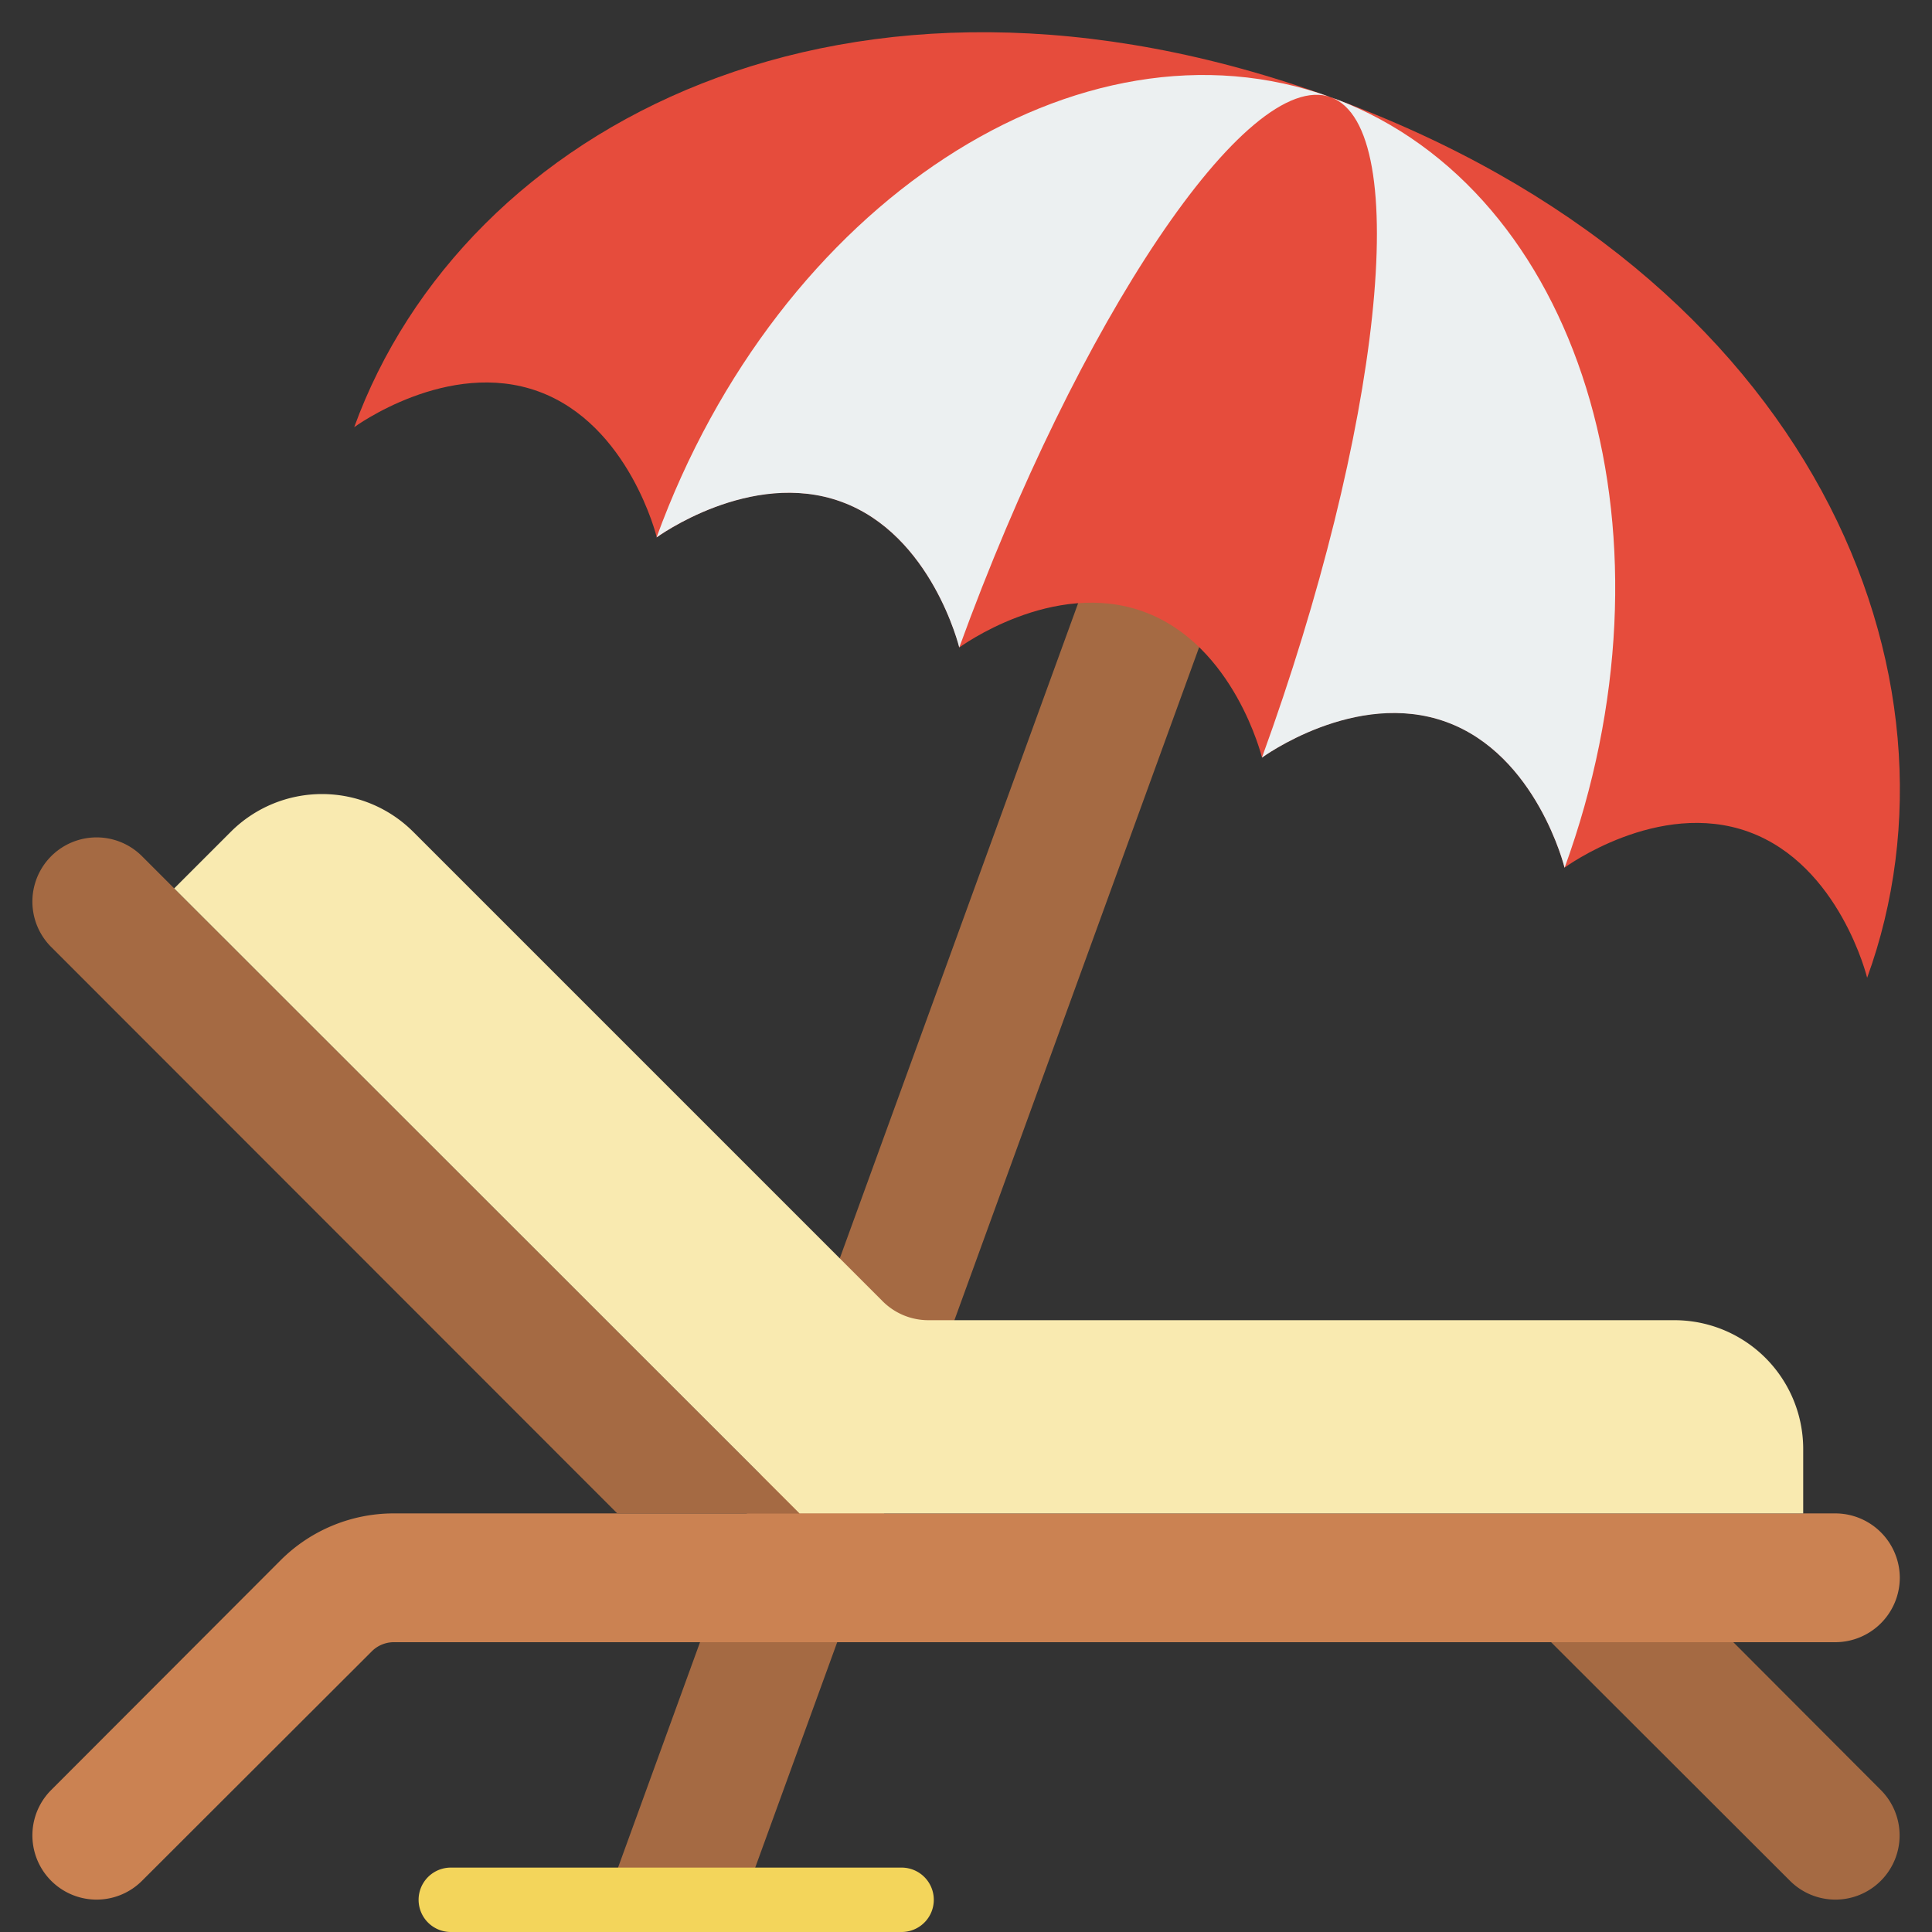
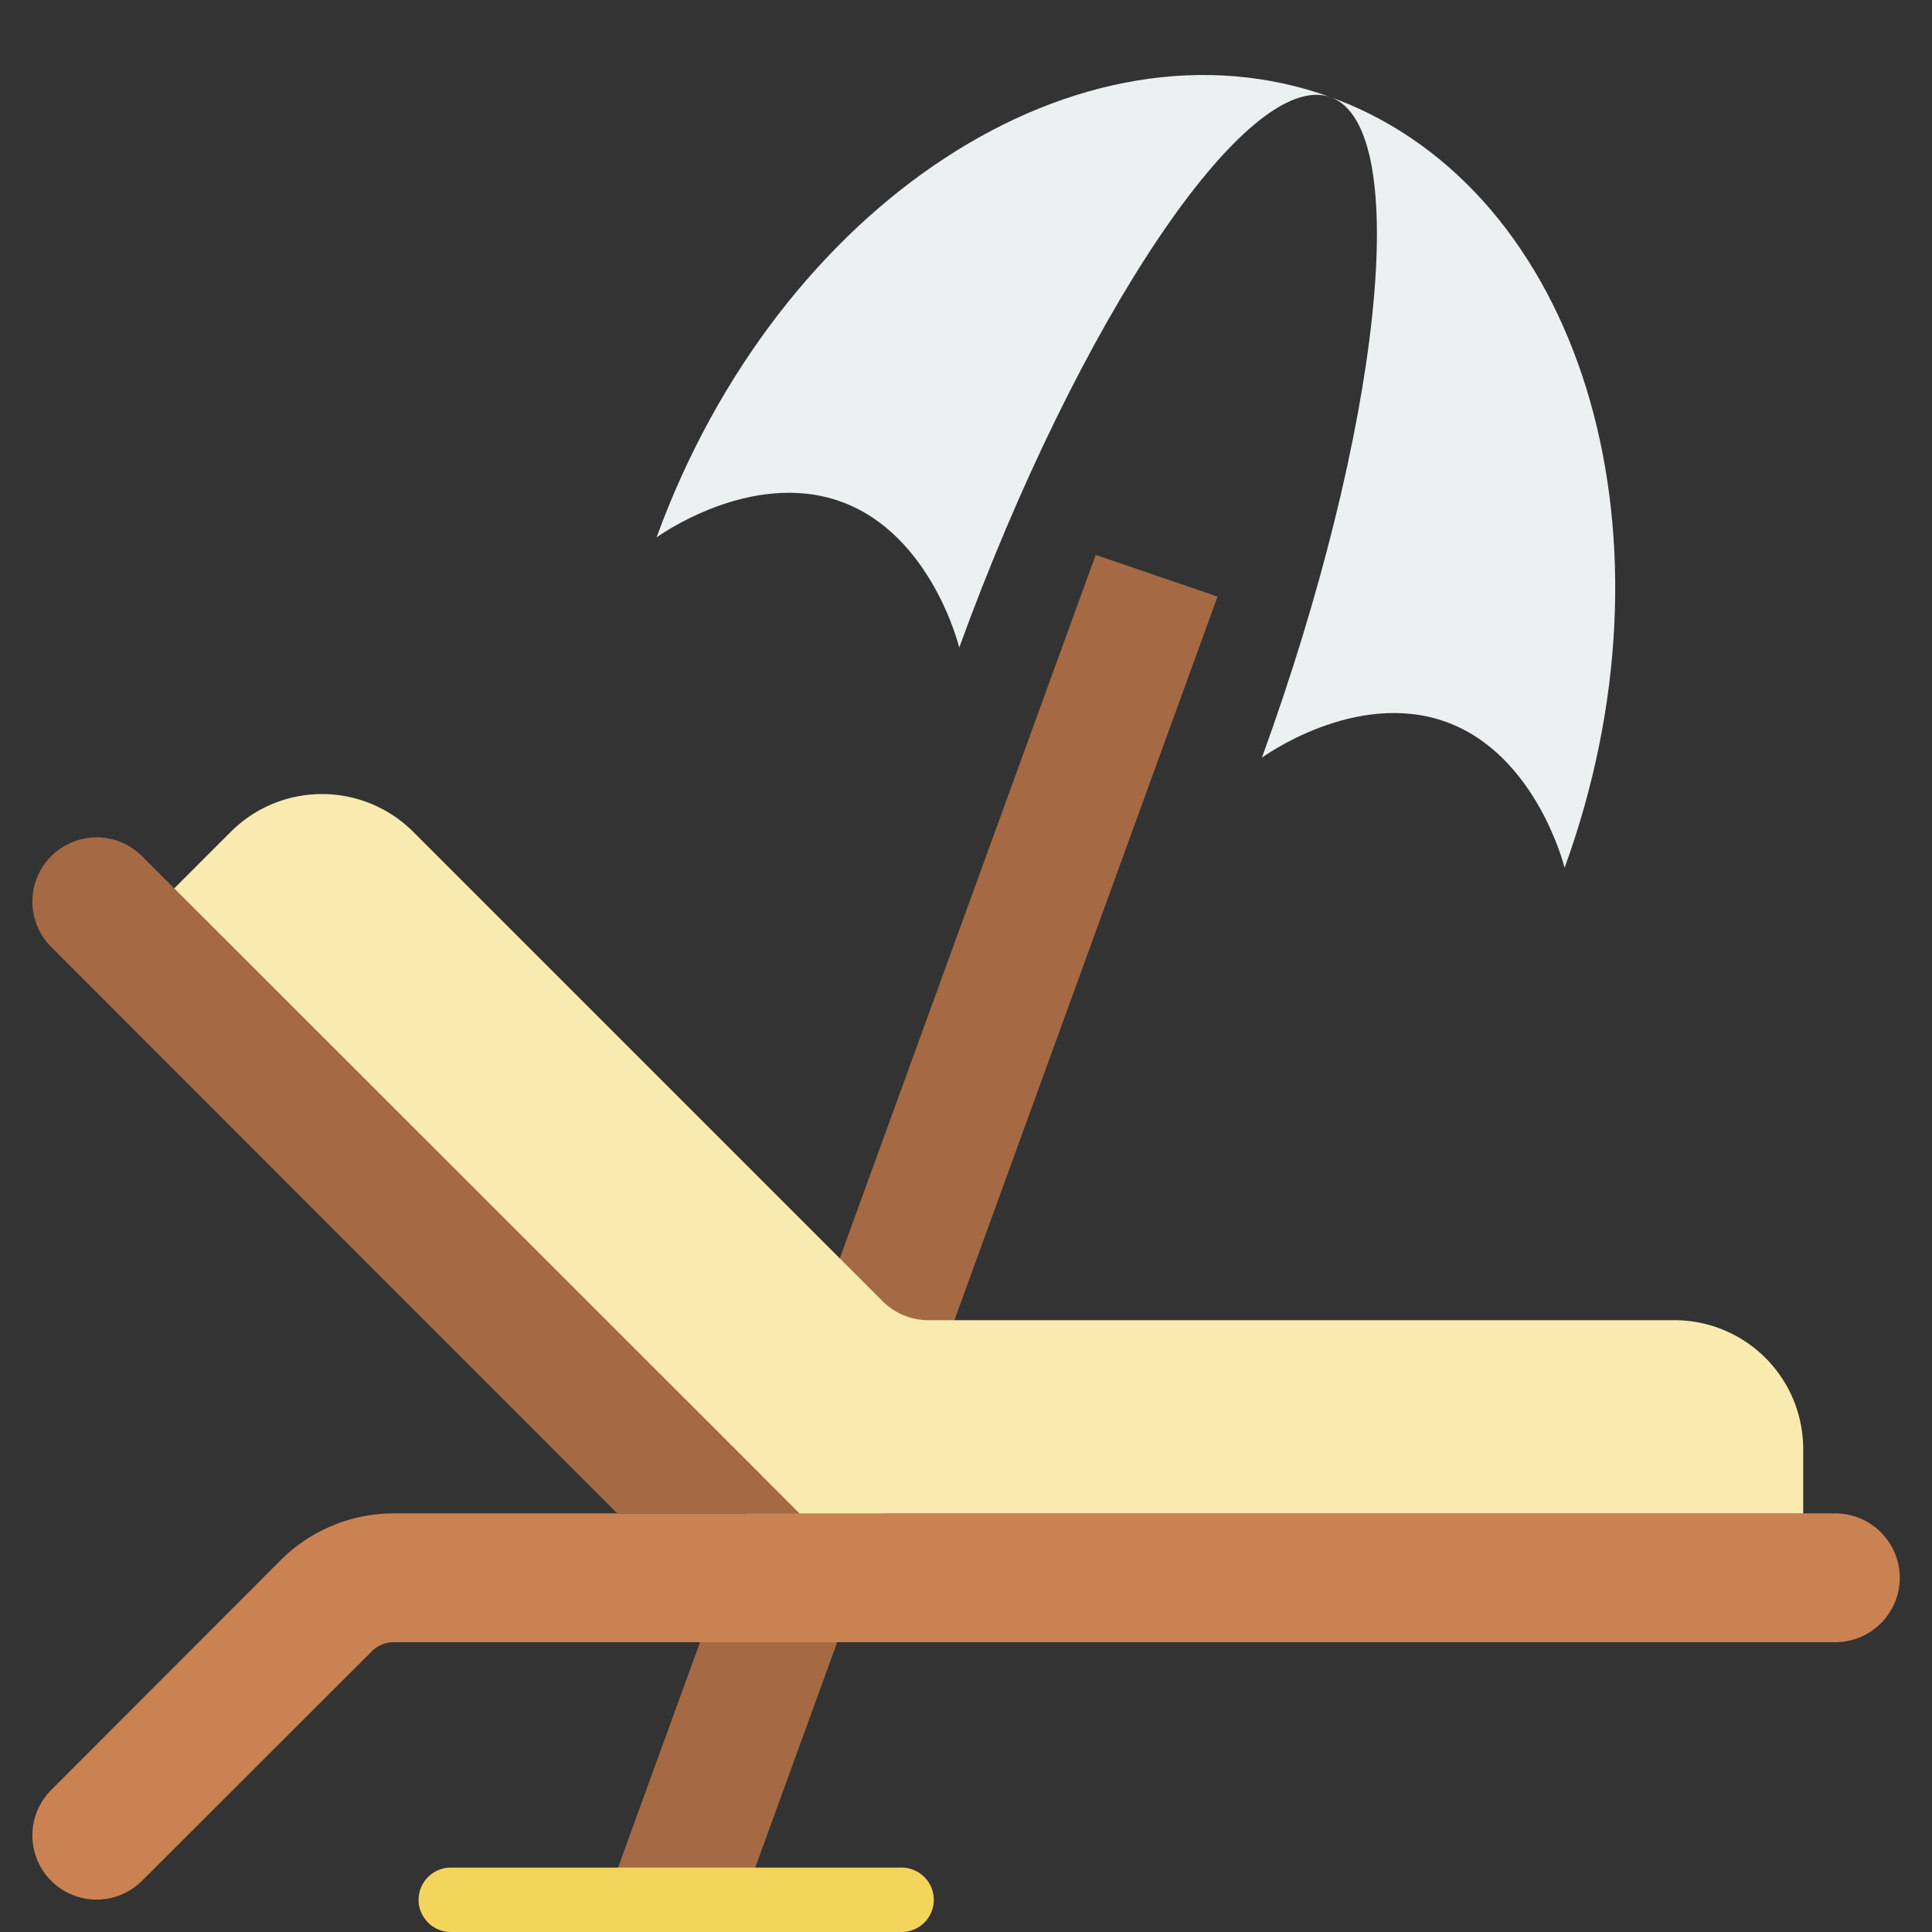
<svg xmlns="http://www.w3.org/2000/svg" id="Icons" height="512" viewBox="0 0 60 60" width="512">
  <rect x="0" y="0" width="60" height="60" fill="#333333" stroke="none" />
  <path d="m26.08 39.08 7.948-21.847 3.784 1.295-8.172 22.472-3.64 10-2.91 8h-4.26l2.91-8z" fill="#a56a43" />
  <path d="m59 49a2.006 2.006 0 0 1 -2 2h-44.76a.967.967 0 0 0 -.7.29l-7.13 7.12a1.994 1.994 0 0 1 -2.82-2.82l7.12-7.13a4.97 4.97 0 0 1 3.53-1.46h44.76a2.006 2.006 0 0 1 2 2z" fill="#cb8252" />
-   <path d="m53.83 51 4.58 4.59a1.994 1.994 0 1 1 -2.82 2.82l-7.42-7.41z" fill="#a56a43" />
  <path d="m24.83 47h-5.66l-17.58-17.59a1.994 1.994 0 0 1 2.82-2.82l1 1z" fill="#a56a43" />
  <path d="m56 45v2h-31.17l-19.42-19.41 1.76-1.76a4.008 4.008 0 0 1 5.66 0l14.58 14.58a2.006 2.006 0 0 0 1.42.59h23.17a4 4 0 0 1 4 4z" fill="#f9eab0" />
-   <path d="m11 13.267c3.4-9.341 15.3-15.716 30.332-10.245s20.054 18 16.654 27.343c0 0-.853-3.5-3.673-4.529s-5.724 1.109-5.724 1.109-.854-3.5-3.673-4.528-5.724 1.109-5.724 1.109-.854-3.5-3.673-4.529-5.724 1.109-5.724 1.109-.854-3.5-3.673-4.528-5.725 1.109-5.725 1.109-.853-3.5-3.672-4.529-5.725 1.109-5.725 1.109z" fill="#e64c3c" />
  <path d="m28 60h-14a1 1 0 0 1 0-2h14a1 1 0 0 1 0 2z" fill="#f3d55b" />
  <g fill="#ecf0f1">
    <path d="m41.33 3.02c-2.6-.94-7.86 6.97-11.54 17.09 0 0-.85-3.51-3.67-4.53s-5.73 1.11-5.73 1.11c3.78-10.38 13.15-16.5 20.94-13.67z" />
    <path d="m48.59 26.95s-.86-3.51-3.68-4.53-5.72 1.11-5.72 1.11c3.68-10.12 4.73-19.56 2.14-20.51.17.06.35.13.52.2 7.4 3.11 10.43 13.58 6.74 23.73z" />
  </g>
</svg>